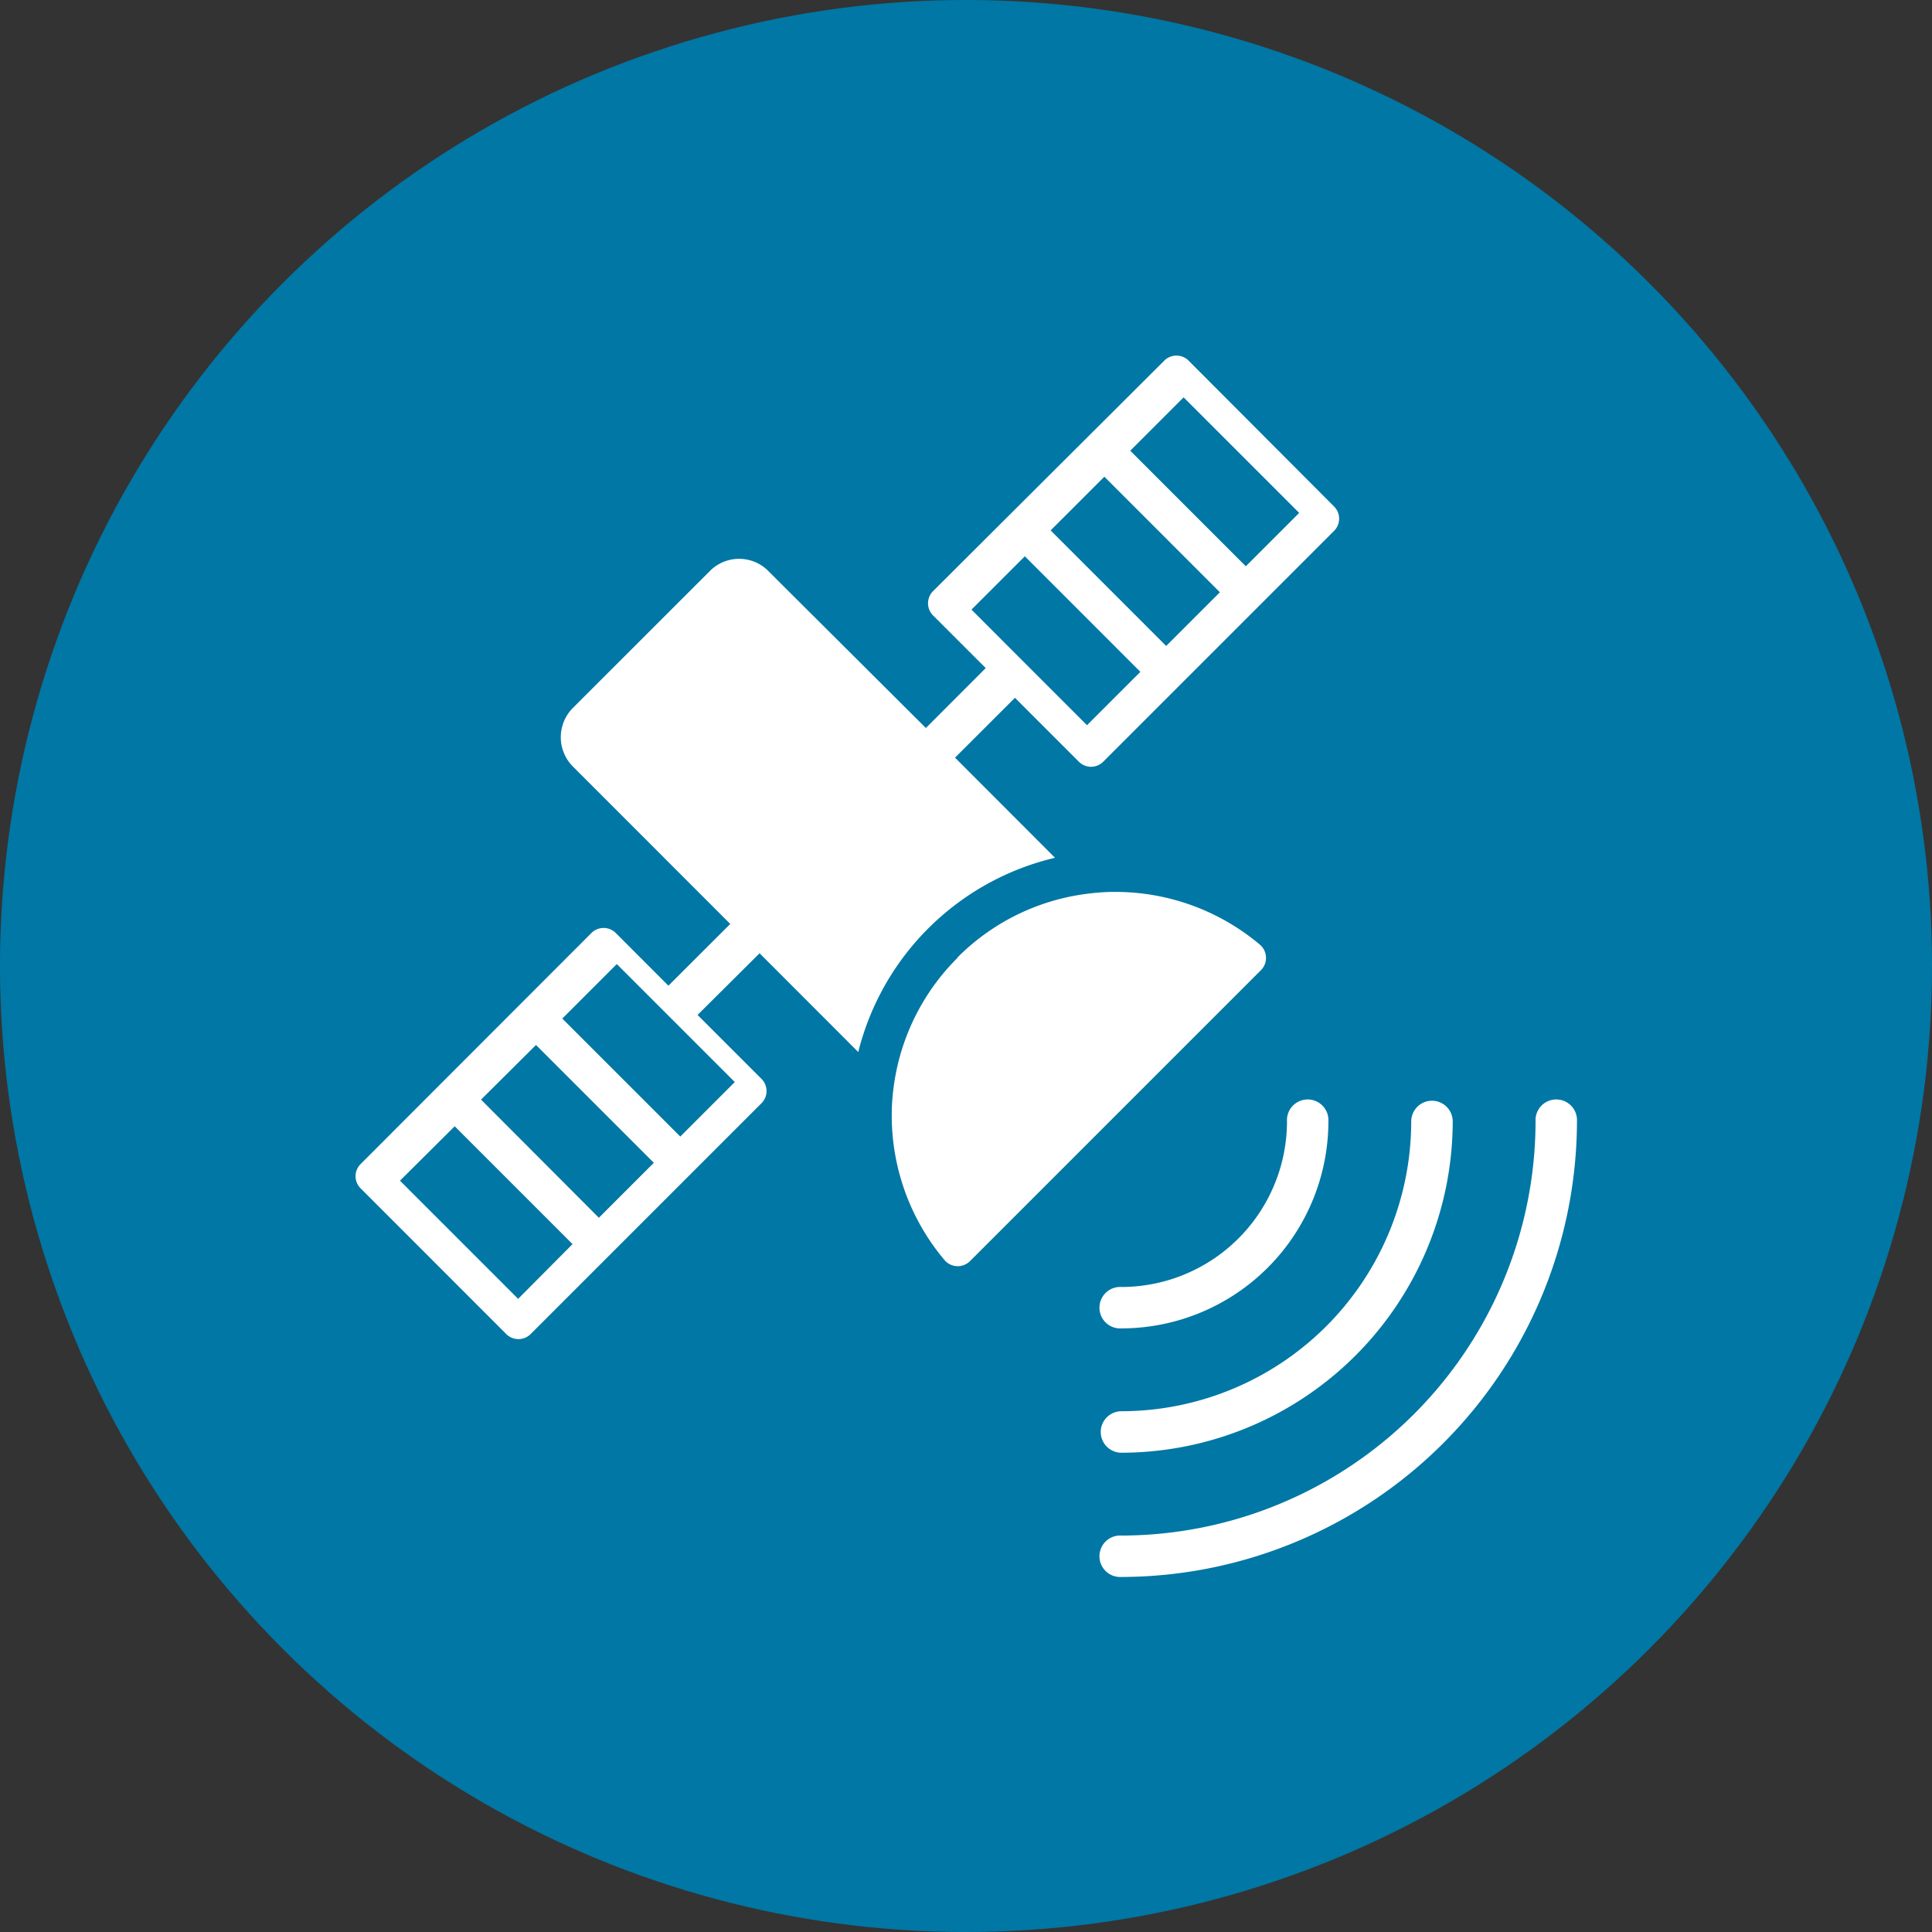
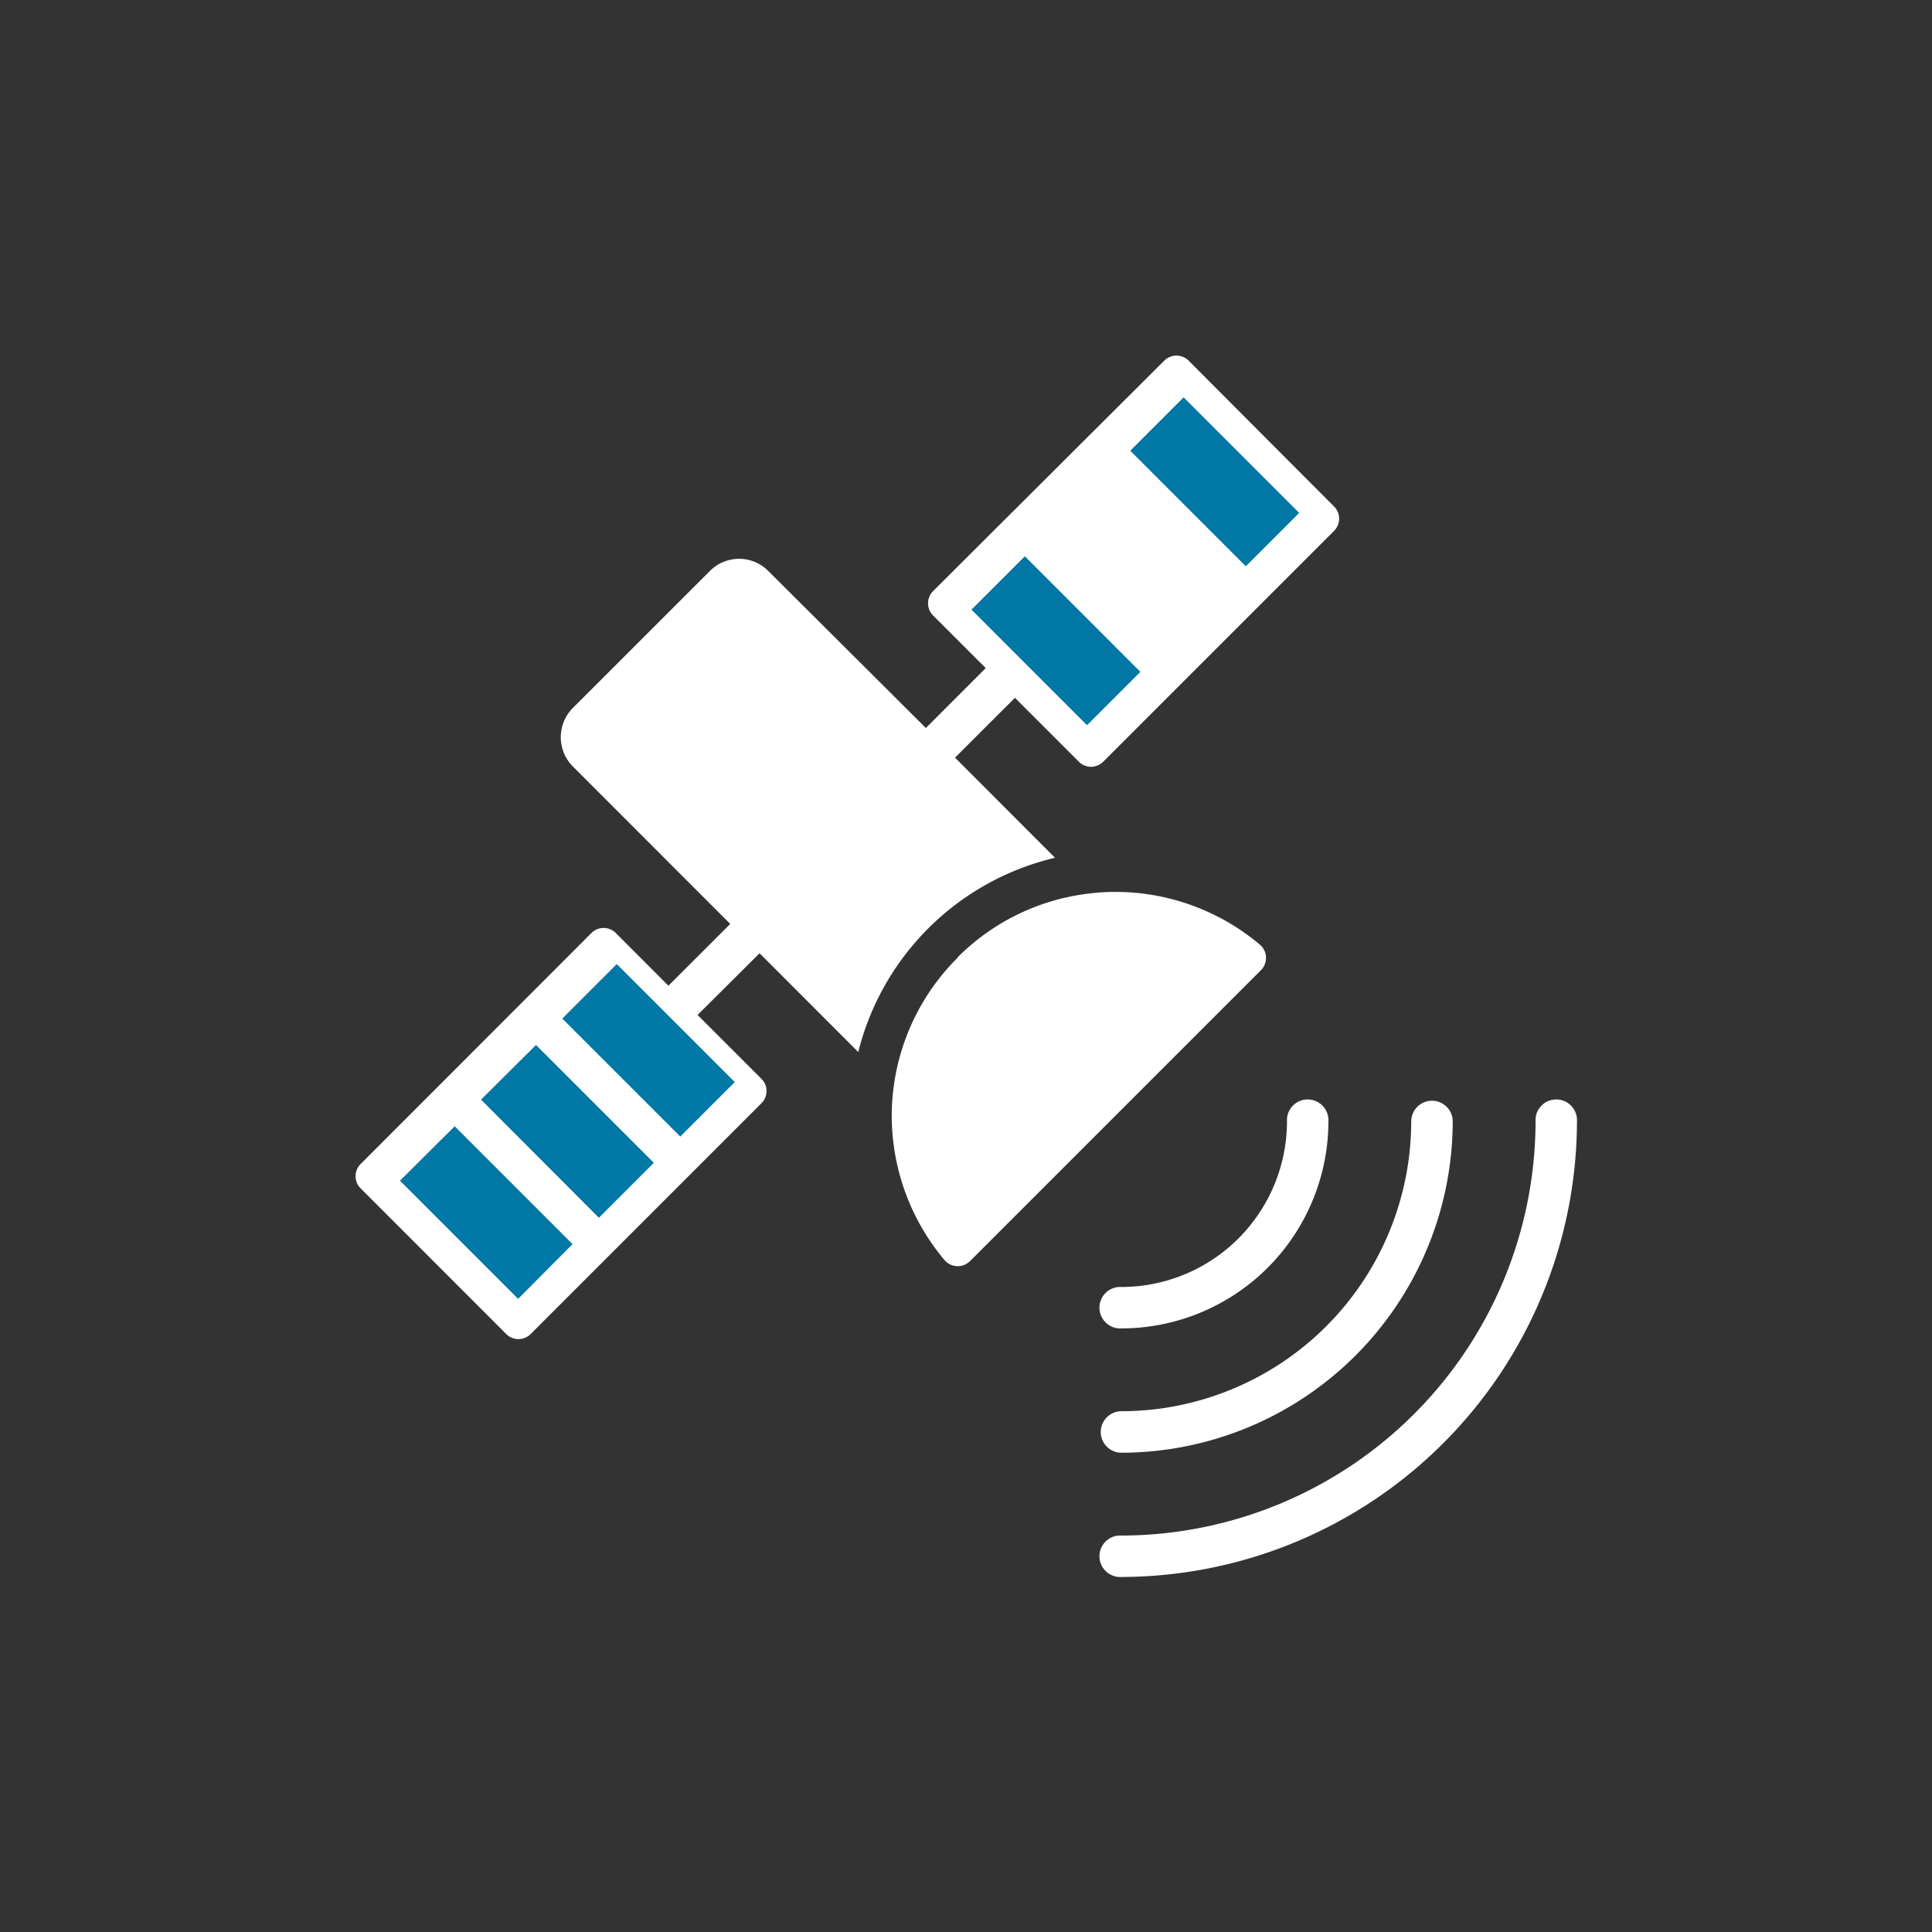
<svg xmlns="http://www.w3.org/2000/svg" viewBox="0 0 241.18 241.18">
  <rect x="0" y="0" width="241.18" height="241.18" fill="#333333" stroke="none" />
  <defs>
    <style>.cls-1{fill:#0077a4;}.cls-2{fill:#fff;}</style>
  </defs>
  <title>Recurso 12</title>
  <g id="Capa_2" data-name="Capa 2">
    <g id="Capa_1-2" data-name="Capa 1">
-       <circle class="cls-1" cx="120.59" cy="120.59" r="120.59" transform="translate(-49.95 120.59) rotate(-45)" />
      <path class="cls-2" d="M116.46,73.81a2.15,2.15,0,0,0,0,3l6.59,6.59h0l-7.47,7.48h0L95.92,71.29a5.13,5.13,0,0,0-7.31,0L71.52,88.37a5.18,5.18,0,0,0,0,7.32l19.64,19.65-7.72,7.71h0l-6.59-6.6a2.15,2.15,0,0,0-3,0L45,145.33a2.14,2.14,0,0,0,0,3l18.22,18.23a2.16,2.16,0,0,0,3,0l28.86-28.86a2.15,2.15,0,0,0,0-3l-8-8h0L94.82,119l12.32,12.33a33.17,33.17,0,0,1,24.56-24.25L119.22,94.58h0l7.48-7.47h0l8,8a2.15,2.15,0,0,0,3,0l28.86-28.86a2.15,2.15,0,0,0,0-3L148.36,45a2.15,2.15,0,0,0-3,0Z" />
      <path class="cls-2" d="M119.55,119.55a27.85,27.85,0,0,0-8,16.21,26,26,0,0,0-.23,3.52,28,28,0,0,0,6.57,18,2.17,2.17,0,0,0,3.2.15l36.32-36.32a2.17,2.17,0,0,0-.15-3.2,28,28,0,0,0-18-6.57,24.68,24.68,0,0,0-3.1.18,27.72,27.72,0,0,0-16.63,8" />
      <path class="cls-2" d="M191.69,140A51.79,51.79,0,0,1,140,191.69a2.59,2.59,0,1,0,0,5.17A57,57,0,0,0,196.86,140a2.59,2.59,0,1,0-5.17,0" />
      <path class="cls-2" d="M176.17,140A36.22,36.22,0,0,1,140,176.17a2.59,2.59,0,0,0,0,5.18A41.43,41.43,0,0,0,181.35,140a2.59,2.59,0,0,0-5.18,0" />
      <path class="cls-2" d="M160.66,140A20.69,20.69,0,0,1,140,160.66a2.59,2.59,0,1,0,0,5.17A25.87,25.87,0,0,0,165.83,140a2.59,2.59,0,1,0-5.17,0" />
-       <rect class="cls-1" x="136.98" y="59.86" width="9.48" height="20.4" transform="translate(-8.04 120.72) rotate(-44.99)" />
      <rect class="cls-1" x="146.93" y="49.95" width="9.42" height="20.4" transform="translate(1.88 124.84) rotate(-45)" />
      <rect class="cls-1" x="127.1" y="69.78" width="9.42" height="20.4" transform="translate(-17.95 116.61) rotate(-44.99)" />
      <polygon class="cls-1" points="81.62 145.16 74.76 152.02 60.05 137.27 66.91 130.45 81.62 145.16" />
      <polygon class="cls-1" points="71.47 155.31 64.68 162.14 49.93 147.39 56.76 140.6 71.47 155.31" />
      <rect class="cls-1" x="76.15" y="120.7" width="9.62" height="20.83" transform="translate(-69 95.65) rotate(-45)" />
    </g>
  </g>
</svg>